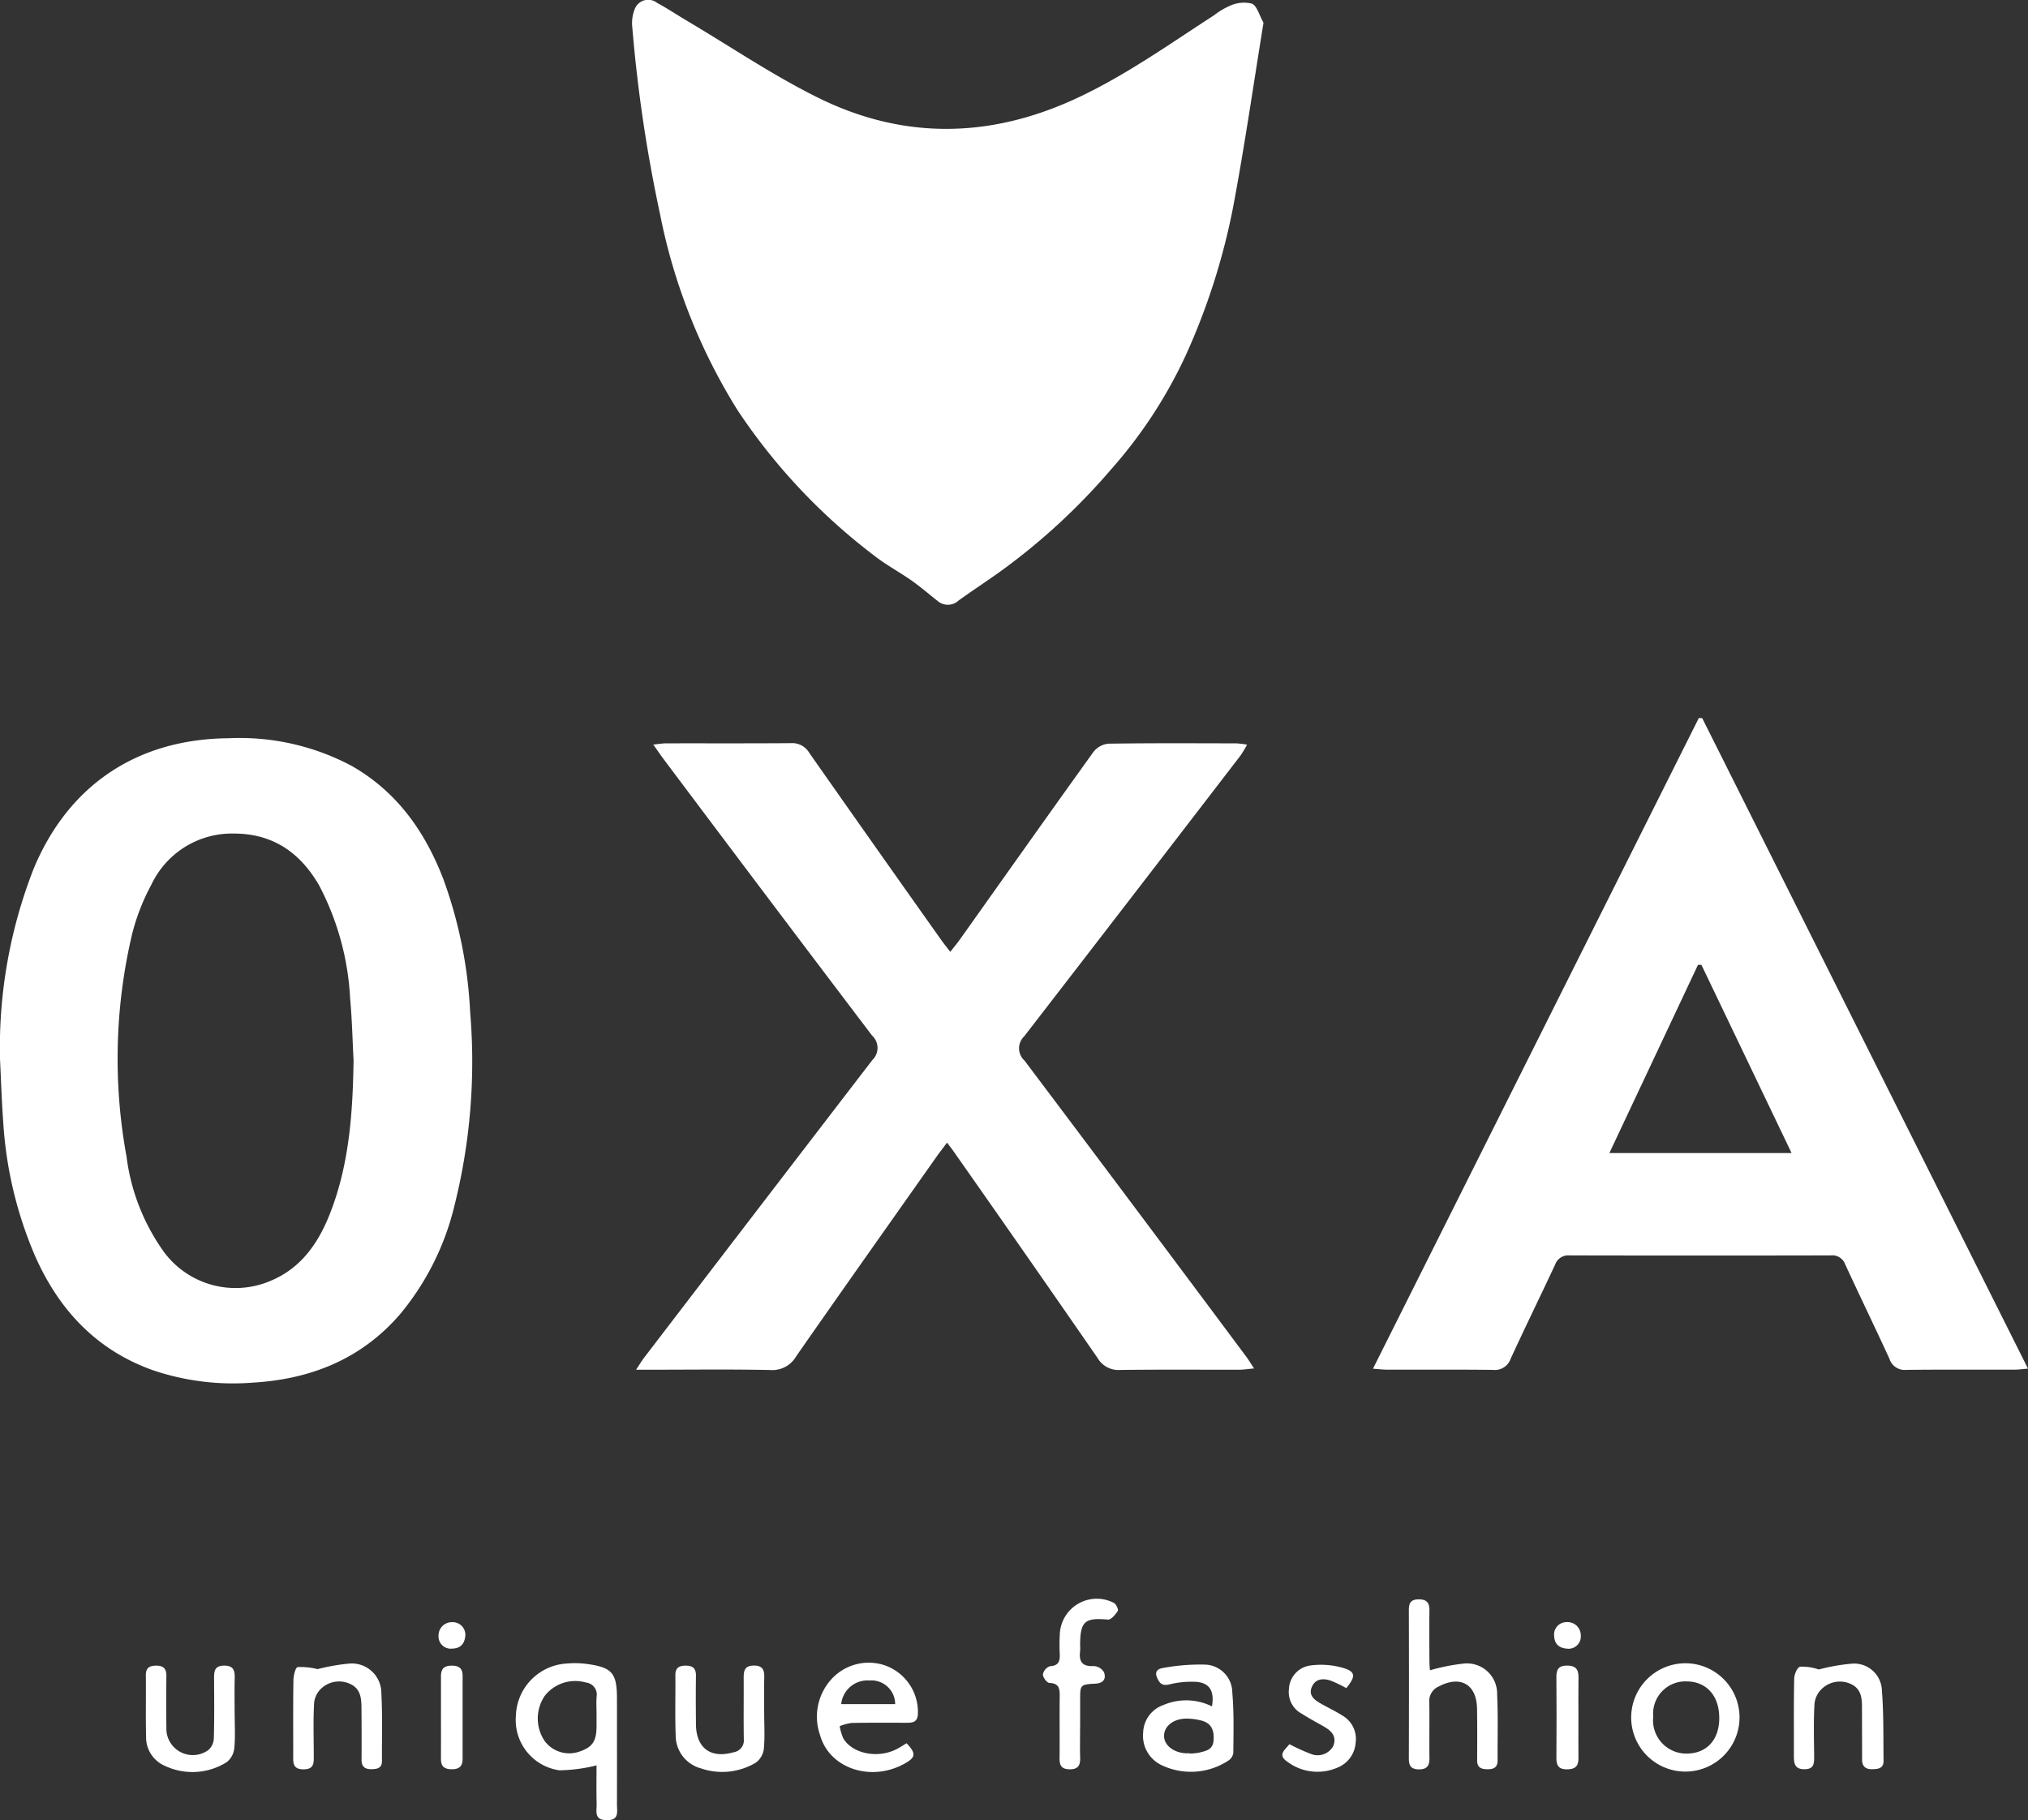
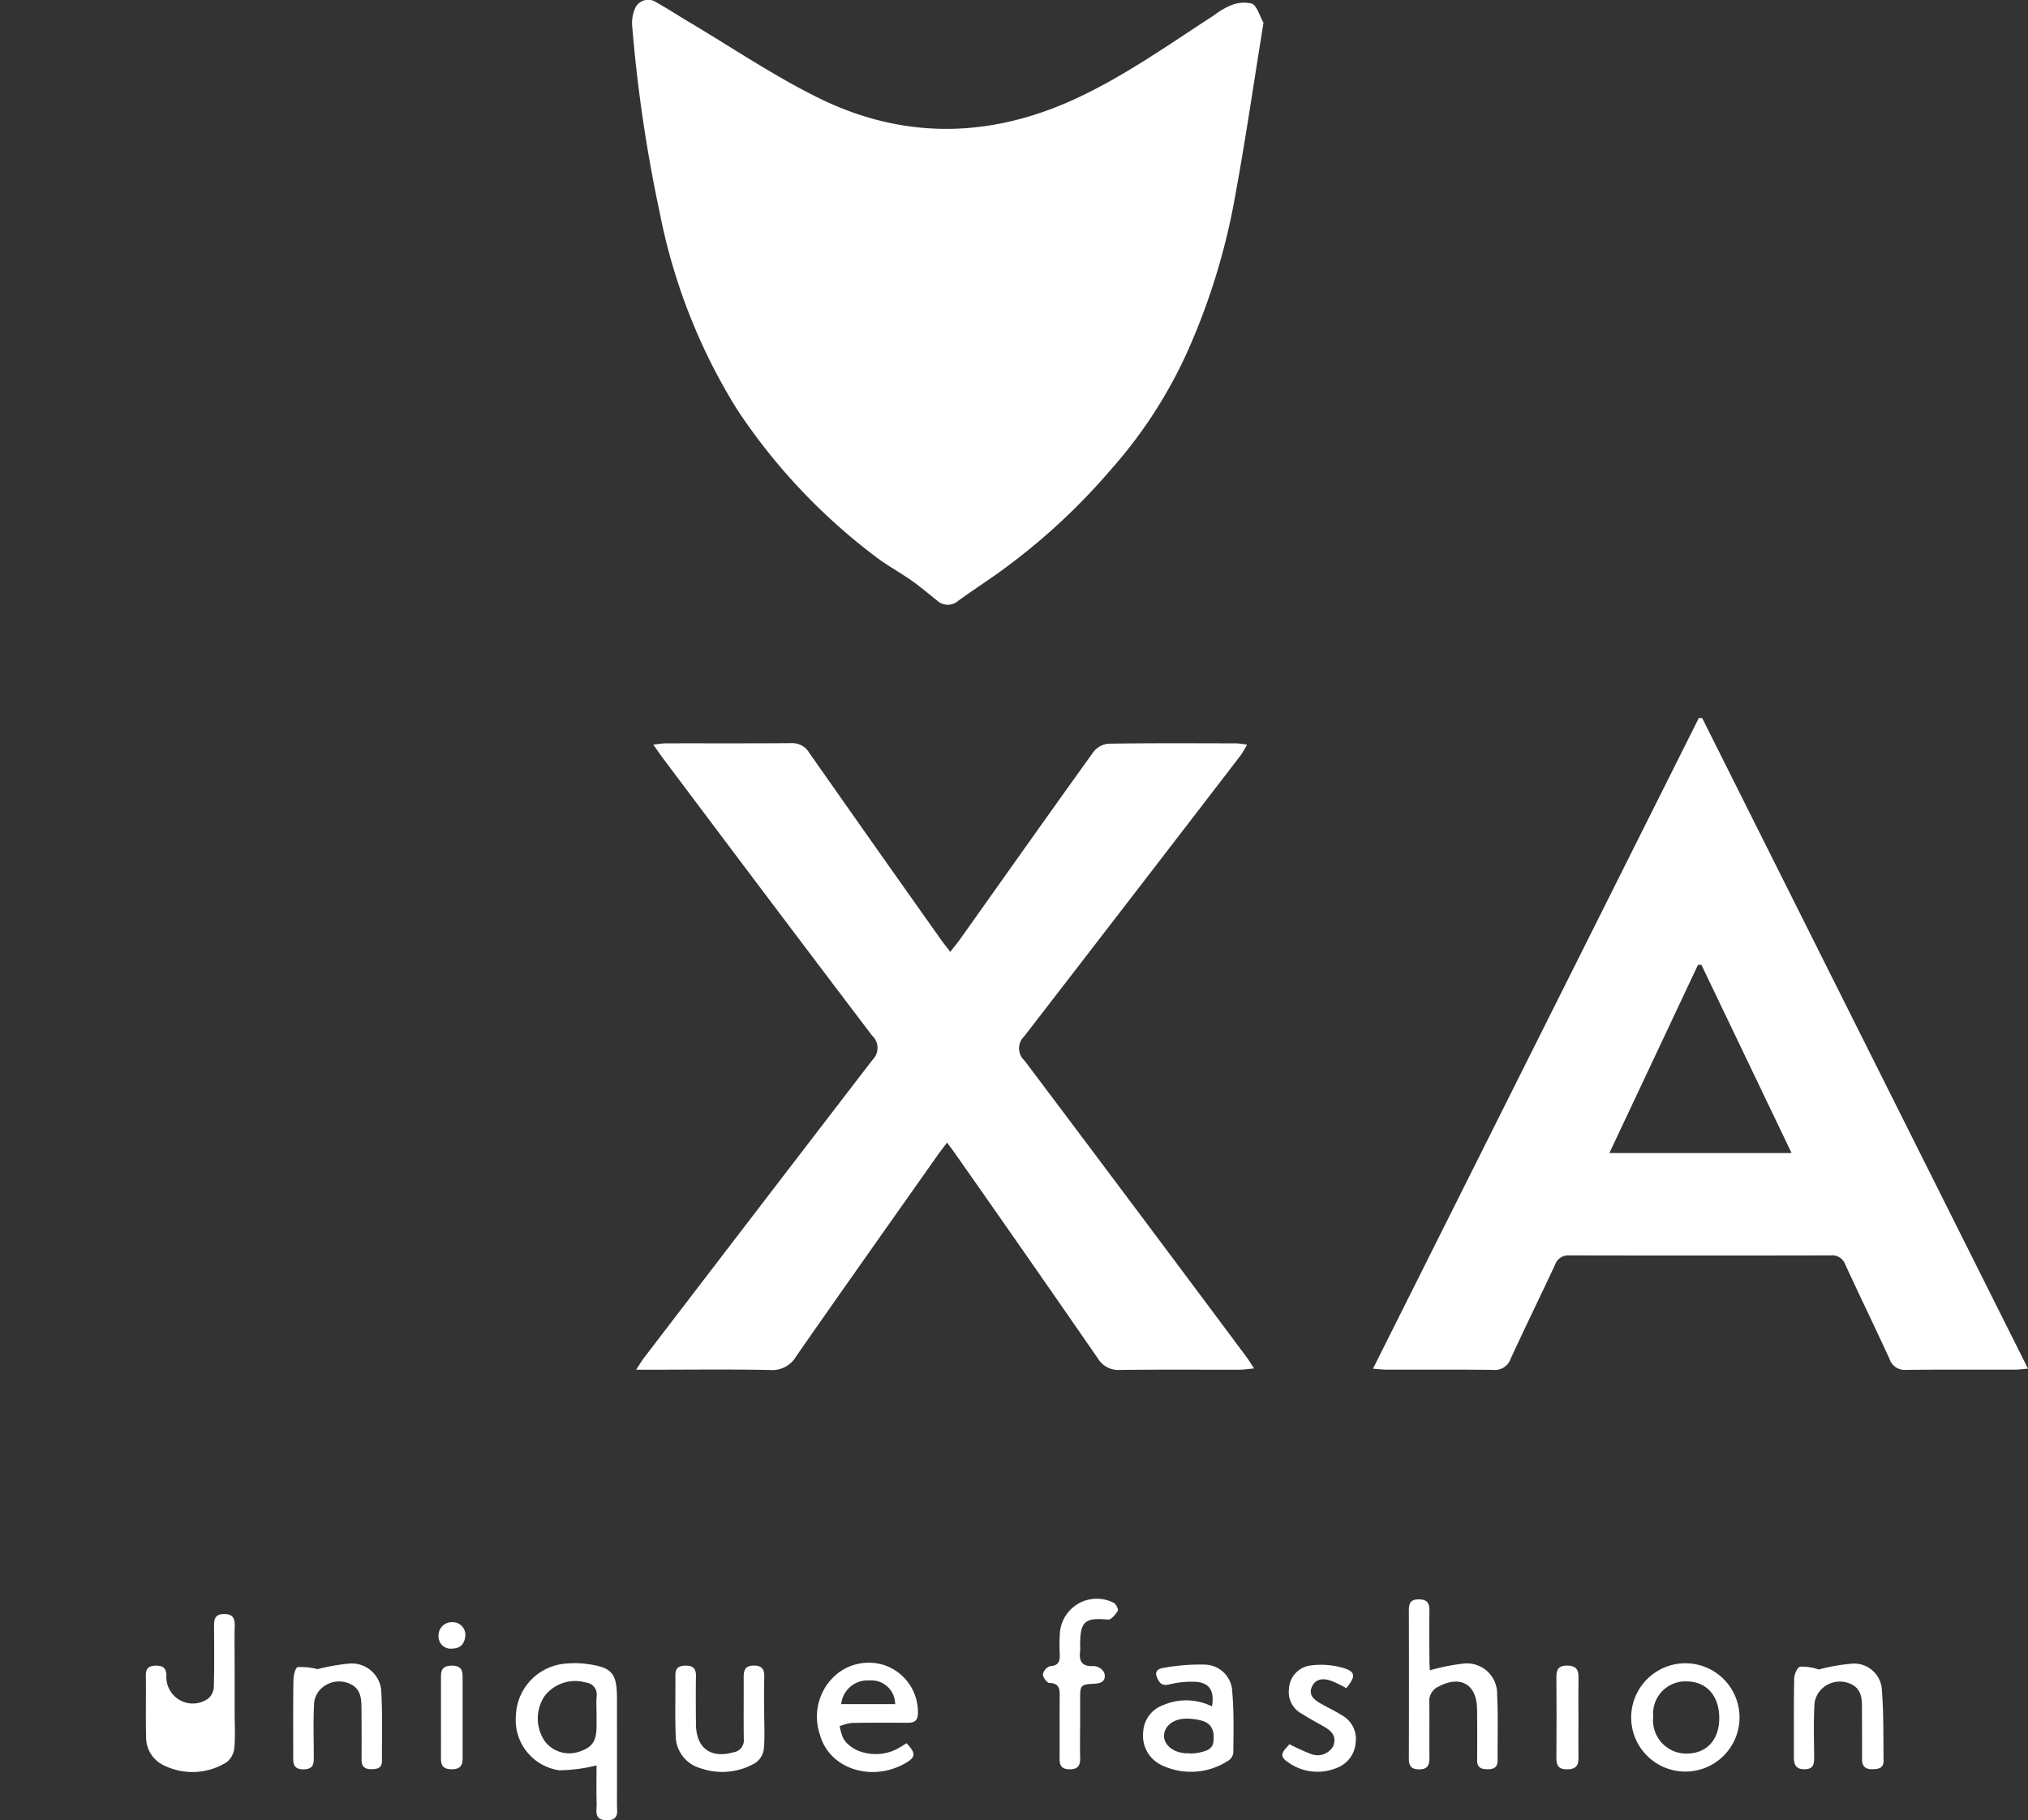
<svg xmlns="http://www.w3.org/2000/svg" width="196.308" height="176.23" viewBox="0 0 196.308 176.23">
  <rect x="0" y="0" width="196.308" height="176.23" fill="#333333" stroke="none" />
  <defs>
    <clipPath id="clip-path">
      <rect id="Rectangle_56" data-name="Rectangle 56" width="196.308" height="176.23" fill="#fff" />
    </clipPath>
  </defs>
  <g id="Group_60" data-name="Group 60" clip-path="url(#clip-path)">
    <path id="Path_42" data-name="Path 42" d="M199.258,2.2c-.974,5.976-1.83,11.964-2.952,17.9a64.375,64.375,0,0,1-4.548,14.239,45.251,45.251,0,0,1-7.233,11.079,61.826,61.826,0,0,1-10.667,9.855c-1.364.985-2.779,1.9-4.141,2.885a1.515,1.515,0,0,1-2.029.006c-.829-.649-1.625-1.343-2.484-1.948-1.177-.829-2.464-1.511-3.6-2.4a57.773,57.773,0,0,1-13.256-14.1,56.45,56.45,0,0,1-7.522-19.063,142.022,142.022,0,0,1-2.673-18.048A3.627,3.627,0,0,1,138.44.77a1.394,1.394,0,0,1,2.106-.5c1.025.559,2,1.208,3,1.8,4.2,2.491,8.263,5.251,12.627,7.405,8.17,4.034,16.515,3.931,24.814.12,4.79-2.2,9.059-5.256,13.459-8.1a7.35,7.35,0,0,1,1.639-.97,3.218,3.218,0,0,1,2.055-.172c.494.229.692,1.094,1.115,1.843" transform="translate(-76.951 0)" fill="#fff" />
    <path id="Path_43" data-name="Path 43" d="M140.661,162.561c.572-.057.905-.118,1.239-.118,4.039-.007,8.078.013,12.117-.019a1.9,1.9,0,0,1,1.745.937q6.344,9.05,12.737,18.066c.26.369.544.72.913,1.205.376-.484.684-.852.962-1.243,4.288-6.035,8.56-12.081,12.881-18.093a2.111,2.111,0,0,1,1.436-.819c4.144-.065,8.29-.039,12.435-.032a9.849,9.849,0,0,1,1.015.124,11.226,11.226,0,0,1-.625,1.044q-10.454,13.611-20.945,27.194a1.6,1.6,0,0,0,.029,2.352q10.769,14.308,21.466,28.669c.226.3.419.63.753,1.134-.591.054-.988.121-1.384.122-3.862.008-7.724-.026-11.585.025a2.329,2.329,0,0,1-2.177-1.154Q176.723,211.9,169.7,201.9c-.16-.229-.335-.447-.6-.8-.373.5-.711.929-1.025,1.375-4.531,6.427-9.075,12.846-13.57,19.3a2.666,2.666,0,0,1-2.511,1.34c-3.825-.08-7.652-.03-11.479-.03H139c.357-.539.541-.854.761-1.142Q150.8,207.513,161.873,193.1a1.621,1.621,0,0,0-.035-2.37q-10.146-13.379-20.216-26.817c-.287-.381-.553-.778-.961-1.355" transform="translate(-77.427 -90.475)" fill="#fff" />
-     <path id="Path_44" data-name="Path 44" d="M0,192.4a47.48,47.48,0,0,1,3.254-18.4c3.39-8.147,10.068-12.57,18.879-12.64a23.069,23.069,0,0,1,11.873,2.658c4.4,2.493,7.135,6.366,8.914,10.992a43.74,43.74,0,0,1,2.59,12.856,57.3,57.3,0,0,1-1.521,18.75,25.864,25.864,0,0,1-5.293,10.543c-3.751,4.328-8.645,6.266-14.248,6.59a24.175,24.175,0,0,1-9.735-1.234c-5.39-1.952-8.97-5.788-11.27-10.92A38.7,38.7,0,0,1,.315,198.551C.162,196.505.1,194.453,0,192.4m34.229.237c-.107-2.014-.147-4.034-.335-6.041a26.382,26.382,0,0,0-3-10.983c-1.8-3.124-4.415-5-8.172-5.024a8.626,8.626,0,0,0-8.065,4.939,20.594,20.594,0,0,0-1.878,4.83,52.5,52.5,0,0,0-.531,21.5,20.137,20.137,0,0,0,3.667,9.3,8.618,8.618,0,0,0,10.3,2.724c3.037-1.274,4.691-3.79,5.809-6.714,1.789-4.676,2.121-9.579,2.2-14.529" transform="translate(0 -89.886)" fill="#fff" />
    <path id="Path_45" data-name="Path 45" d="M363.435,219.923c-.6.049-.946.1-1.288.1-3.508.006-7.017-.021-10.524.021a1.538,1.538,0,0,1-1.6-1.078c-1.406-3.057-2.875-6.086-4.285-9.141a1.327,1.327,0,0,0-1.395-.865q-12.65.027-25.3,0a1.343,1.343,0,0,0-1.383.894c-1.425,3.049-2.905,6.072-4.311,9.129a1.61,1.61,0,0,1-1.716,1.061c-3.4-.041-6.8-.015-10.205-.02-.374,0-.748-.047-1.4-.092l31.543-63,.328.013,31.534,62.978m-31.61-39.09-.332-.007-8.579,18.227h17.638l-8.727-18.22" transform="translate(-167.127 -87.417)" fill="#fff" />
    <path id="Path_46" data-name="Path 46" d="M120.538,373.406a15.723,15.723,0,0,1-3.6.477,4.916,4.916,0,0,1-4.209-5.288,5.231,5.231,0,0,1,4.958-5.053,8.76,8.76,0,0,1,1.8.03c2.573.336,3.026.865,3.026,3.419,0,3.4.006,6.8,0,10.2,0,.7.242,1.546-1.006,1.523s-.944-.9-.962-1.58c-.033-1.3-.01-2.6-.01-3.732m0-4.967c0-.567-.036-1.136.009-1.7a1.171,1.171,0,0,0-1.037-1.351,3.742,3.742,0,0,0-3.993,1.3,3.9,3.9,0,0,0,.027,4.4,2.966,2.966,0,0,0,3.332.988c1.263-.419,1.658-1.005,1.663-2.465q0-.584,0-1.169" transform="translate(-62.791 -202.488)" fill="#fff" />
    <path id="Path_47" data-name="Path 47" d="M309.9,356.423a19.774,19.774,0,0,1,3.233-.648,2.921,2.921,0,0,1,3.28,3c.106,2.118.032,4.245.048,6.369,0,.654-.346.855-.937.857s-1.049-.115-1.044-.857c.01-1.664.016-3.327-.009-4.99-.035-2.375-1.6-3.274-3.7-2.171a1.522,1.522,0,0,0-.923,1.515c.03,1.8-.009,3.61.014,5.415.01.744-.233,1.11-1.038,1.1-.761-.013-.957-.374-.955-1.062q.022-7.167,0-14.334c0-.668.151-1.056.938-1.064s1.064.322,1.054,1.075c-.023,1.627-.009,3.256,0,4.884,0,.34.033.68.045.919" transform="translate(-171.494 -194.709)" fill="#fff" />
    <path id="Path_48" data-name="Path 48" d="M187.228,371.231c.936.983.9,1.359-.165,1.957-3.264,1.838-7.328.491-8.22-2.783a5.381,5.381,0,0,1,1.257-5.529,4.88,4.88,0,0,1,5.023-1.189,4.788,4.788,0,0,1,3.2,4.76c-.061.776-.548.8-1.1.8-1.77,0-3.541-.016-5.31.018a4.937,4.937,0,0,0-1.158.309,5,5,0,0,0,.349,1.183c.9,1.523,3.421,1.99,5.244,1,.307-.166.6-.358.886-.532m-1.109-3.783a2.3,2.3,0,0,0-2.484-2.29,2.561,2.561,0,0,0-2.74,2.29Z" transform="translate(-99.474 -202.455)" fill="#fff" />
    <path id="Path_49" data-name="Path 49" d="M256.478,367.841c.265-1.522-.259-2.313-1.608-2.381a8.806,8.806,0,0,0-2.512.25c-.71.175-.965-.121-1.2-.669-.285-.676.215-.876.65-.932a19.646,19.646,0,0,1,3.974-.315,2.719,2.719,0,0,1,2.664,2.7c.17,1.933.114,3.887.1,5.832a1.062,1.062,0,0,1-.477.759,6.593,6.593,0,0,1-6.486.434,3.14,3.14,0,0,1-1.766-3.141,2.92,2.92,0,0,1,1.953-2.668,5.606,5.606,0,0,1,4.7.126m-2.169,4.541v.03a5.684,5.684,0,0,0,.945-.092c.636-.168,1.318-.256,1.388-1.177.074-.977-.2-1.679-1.194-1.93a5.865,5.865,0,0,0-1.457-.183c-1.213.009-2.1.7-2.142,1.608s.839,1.649,2.036,1.743c.14.011.282,0,.423,0" transform="translate(-139.161 -202.633)" fill="#fff" />
    <path id="Path_50" data-name="Path 50" d="M361.754,363.531a5.244,5.244,0,1,1-5.3,5.227,5.258,5.258,0,0,1,5.3-5.227m3.225,5.333c.014-2.17-1.222-3.568-3.163-3.577a3.126,3.126,0,0,0-3.227,3.411,3.22,3.22,0,0,0,3.192,3.578c1.961.01,3.184-1.3,3.2-3.412" transform="translate(-198.558 -202.5)" fill="#fff" />
    <path id="Path_51" data-name="Path 51" d="M394.418,364.187a18.812,18.812,0,0,1,3.17-.562,2.687,2.687,0,0,1,2.946,2.608c.178,2.252.13,4.522.16,6.785.009.734-.508.815-1.1.822-.668.008-.98-.29-.979-.953,0-1.664-.008-3.328-.009-4.993,0-.912-.065-1.8-1.018-2.275a2.521,2.521,0,0,0-2.712.3,2.344,2.344,0,0,0-.863,1.53c-.109,1.728-.051,3.468-.038,5.2.005.661-.038,1.186-.926,1.193-.913.008-1.037-.515-1.035-1.233.008-2.514-.023-5.029.029-7.542.008-.408.287-1.075.57-1.154a4.983,4.983,0,0,1,1.8.269" transform="translate(-218.367 -202.551)" fill="#fff" />
    <path id="Path_52" data-name="Path 52" d="M66.432,364.137A19.881,19.881,0,0,1,69.5,363.6a2.861,2.861,0,0,1,3.1,2.833c.121,2.188.044,4.387.062,6.581.006.69-.42.8-.977.81-.644.017-1-.206-1-.909.012-1.663.006-3.328-.007-4.991-.007-.9-.059-1.815-.992-2.3a2.518,2.518,0,0,0-2.8.3,2.208,2.208,0,0,0-.789,1.443c-.1,1.693-.039,3.4-.037,5.1,0,.687.083,1.359-.968,1.373-1.121.015-1.022-.706-1.021-1.428,0-2.407-.019-4.815.02-7.221.007-.44.193-1.207.411-1.25a6.5,6.5,0,0,1,1.931.2" transform="translate(-35.687 -202.539)" fill="#fff" />
-     <path id="Path_53" data-name="Path 53" d="M40.47,368.622c0,1.133.073,2.274-.035,3.4a1.971,1.971,0,0,1-.739,1.366,6.235,6.235,0,0,1-6,.346,3,3,0,0,1-1.8-2.8c-.048-1.982,0-3.966-.024-5.949-.008-.693.306-.93.963-.943.718-.014,1.035.265,1.026,1q-.031,2.5,0,4.993a2.558,2.558,0,0,0,4.063,2.175,1.573,1.573,0,0,0,.53-1.143c.054-1.946.036-3.895.022-5.842,0-.672.074-1.17.945-1.186.89-.016,1.076.427,1.054,1.189-.032,1.132-.008,2.266-.009,3.4" transform="translate(-17.755 -202.78)" fill="#fff" />
+     <path id="Path_53" data-name="Path 53" d="M40.47,368.622c0,1.133.073,2.274-.035,3.4a1.971,1.971,0,0,1-.739,1.366,6.235,6.235,0,0,1-6,.346,3,3,0,0,1-1.8-2.8c-.048-1.982,0-3.966-.024-5.949-.008-.693.306-.93.963-.943.718-.014,1.035.265,1.026,1a2.558,2.558,0,0,0,4.063,2.175,1.573,1.573,0,0,0,.53-1.143c.054-1.946.036-3.895.022-5.842,0-.672.074-1.17.945-1.186.89-.016,1.076.427,1.054,1.189-.032,1.132-.008,2.266-.009,3.4" transform="translate(-17.755 -202.78)" fill="#fff" />
    <path id="Path_54" data-name="Path 54" d="M156.179,368.628c0,1.167.076,2.342-.038,3.5a1.93,1.93,0,0,1-.8,1.321,6.339,6.339,0,0,1-5.322.526,3.29,3.29,0,0,1-2.407-3.166c-.076-1.943-.011-3.891-.031-5.836-.007-.693.322-.924.975-.933.715-.009,1.03.267,1.018,1-.025,1.556-.014,3.113,0,4.669.017,2.314,1.427,3.353,3.639,2.718a1.165,1.165,0,0,0,.993-1.278c-.031-1.98,0-3.962-.013-5.943,0-.68.1-1.16.961-1.173.9-.014,1.055.451,1.033,1.2-.032,1.131-.008,2.264-.009,3.4" transform="translate(-82.206 -202.779)" fill="#fff" />
    <path id="Path_55" data-name="Path 55" d="M231.5,361.76c0,1.026-.023,2.052.006,3.077.021.747-.239,1.106-1.041,1.093-.762-.013-.96-.378-.953-1.063.022-2.016-.01-4.032.015-6.048.009-.73-.091-1.223-1-1.248-.233-.007-.635-.545-.627-.831a1.06,1.06,0,0,1,.678-.79c.847-.046.984-.489.951-1.185-.031-.635-.026-1.274.006-1.91a3.583,3.583,0,0,1,5.235-3.034c.217.113.463.64.378.774-.223.354-.646.869-.946.842-2.238-.2-2.683.157-2.7,2.418a5.341,5.341,0,0,1,0,.636c-.133,1.024.215,1.517,1.337,1.444a1.228,1.228,0,0,1,.981.614c.217.622-.059,1.048-.843,1.089-1.47.078-1.469.113-1.472,1.576q0,1.273,0,2.547" transform="translate(-126.948 -194.633)" fill="#fff" />
    <path id="Path_56" data-name="Path 56" d="M286.417,366.12a12.485,12.485,0,0,0-1.5-.721c-.72-.241-1.464-.212-1.825.586s.2,1.253.816,1.607c.705.405,1.446.752,2.132,1.185a2.6,2.6,0,0,1,1.283,2.613,2.806,2.806,0,0,1-1.791,2.441,4.861,4.861,0,0,1-4.841-.6c-.975-.664-.161-1.168.219-1.684a19.274,19.274,0,0,0,2.058.937,1.73,1.73,0,0,0,2.195-.768c.369-1-.254-1.507-1.017-1.934-.679-.38-1.363-.755-2.02-1.172a2.371,2.371,0,0,1-1.26-2.395,2.4,2.4,0,0,1,1.941-2.265,7.717,7.717,0,0,1,3.2.185c1.328.373,1.357.817.414,1.988" transform="translate(-156.098 -202.683)" fill="#fff" />
    <path id="Path_57" data-name="Path 57" d="M342.245,369c0,1.342-.013,2.683,0,4.025.01.772-.35,1.048-1.1,1.055-.8.007-1.04-.358-1.034-1.1q.031-3.919,0-7.839c-.006-.733.214-1.106,1.024-1.109.838,0,1.131.365,1.116,1.153-.023,1.271-.006,2.542-.007,3.814" transform="translate(-189.454 -202.777)" fill="#fff" />
    <path id="Path_58" data-name="Path 58" d="M96.358,368.965c0-1.306.007-2.612,0-3.918-.005-.715.329-1,1.04-1s1.056.26,1.055.986q-.01,4.024,0,8.048c0,.715-.33,1-1.041,1s-1.06-.259-1.055-.985c.01-1.377,0-2.753,0-4.13" transform="translate(-53.673 -202.787)" fill="#fff" />
    <path id="Path_59" data-name="Path 59" d="M98.424,355.8c-.056.814-.452,1.285-1.265,1.3a1.18,1.18,0,0,1-1.332-1.2,1.293,1.293,0,0,1,1.322-1.36,1.228,1.228,0,0,1,1.274,1.26" transform="translate(-53.377 -197.489)" fill="#fff" />
-     <path id="Path_60" data-name="Path 60" d="M340.961,357.106c-.793-.027-1.3-.4-1.336-1.208a1.2,1.2,0,0,1,1.176-1.365,1.287,1.287,0,0,1,1.4,1.278,1.194,1.194,0,0,1-1.239,1.3" transform="translate(-189.182 -197.484)" fill="#fff" />
  </g>
</svg>